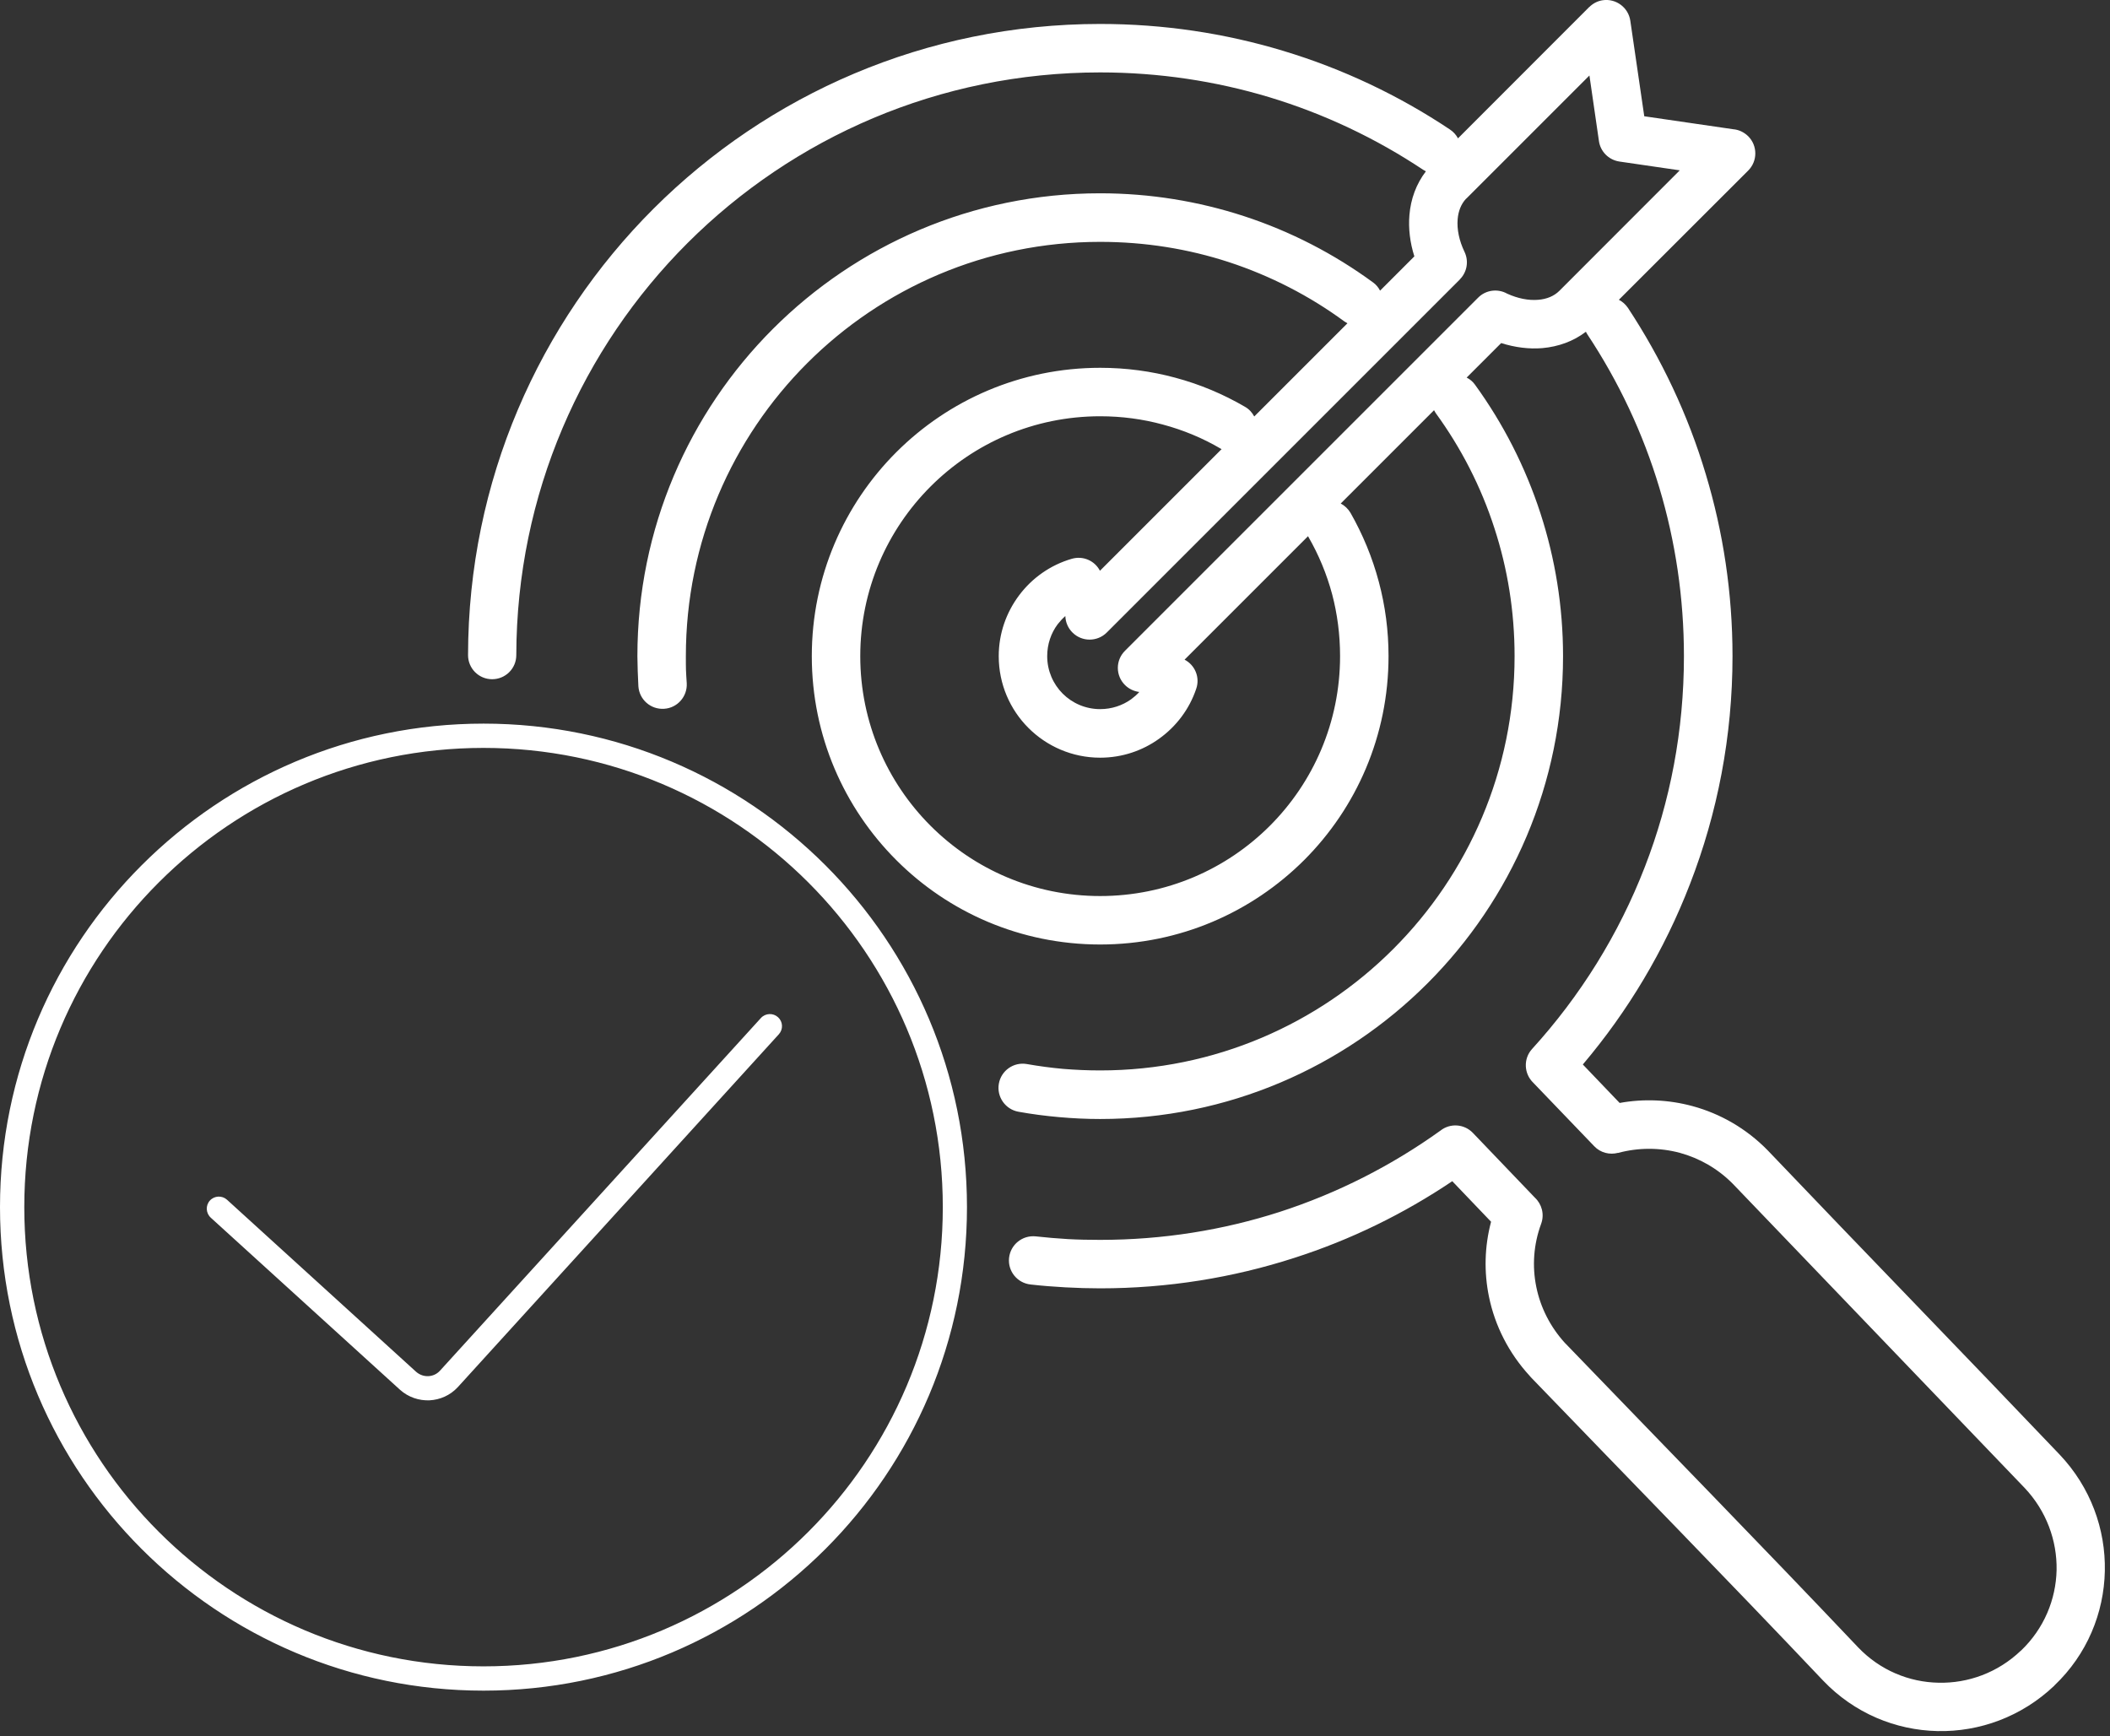
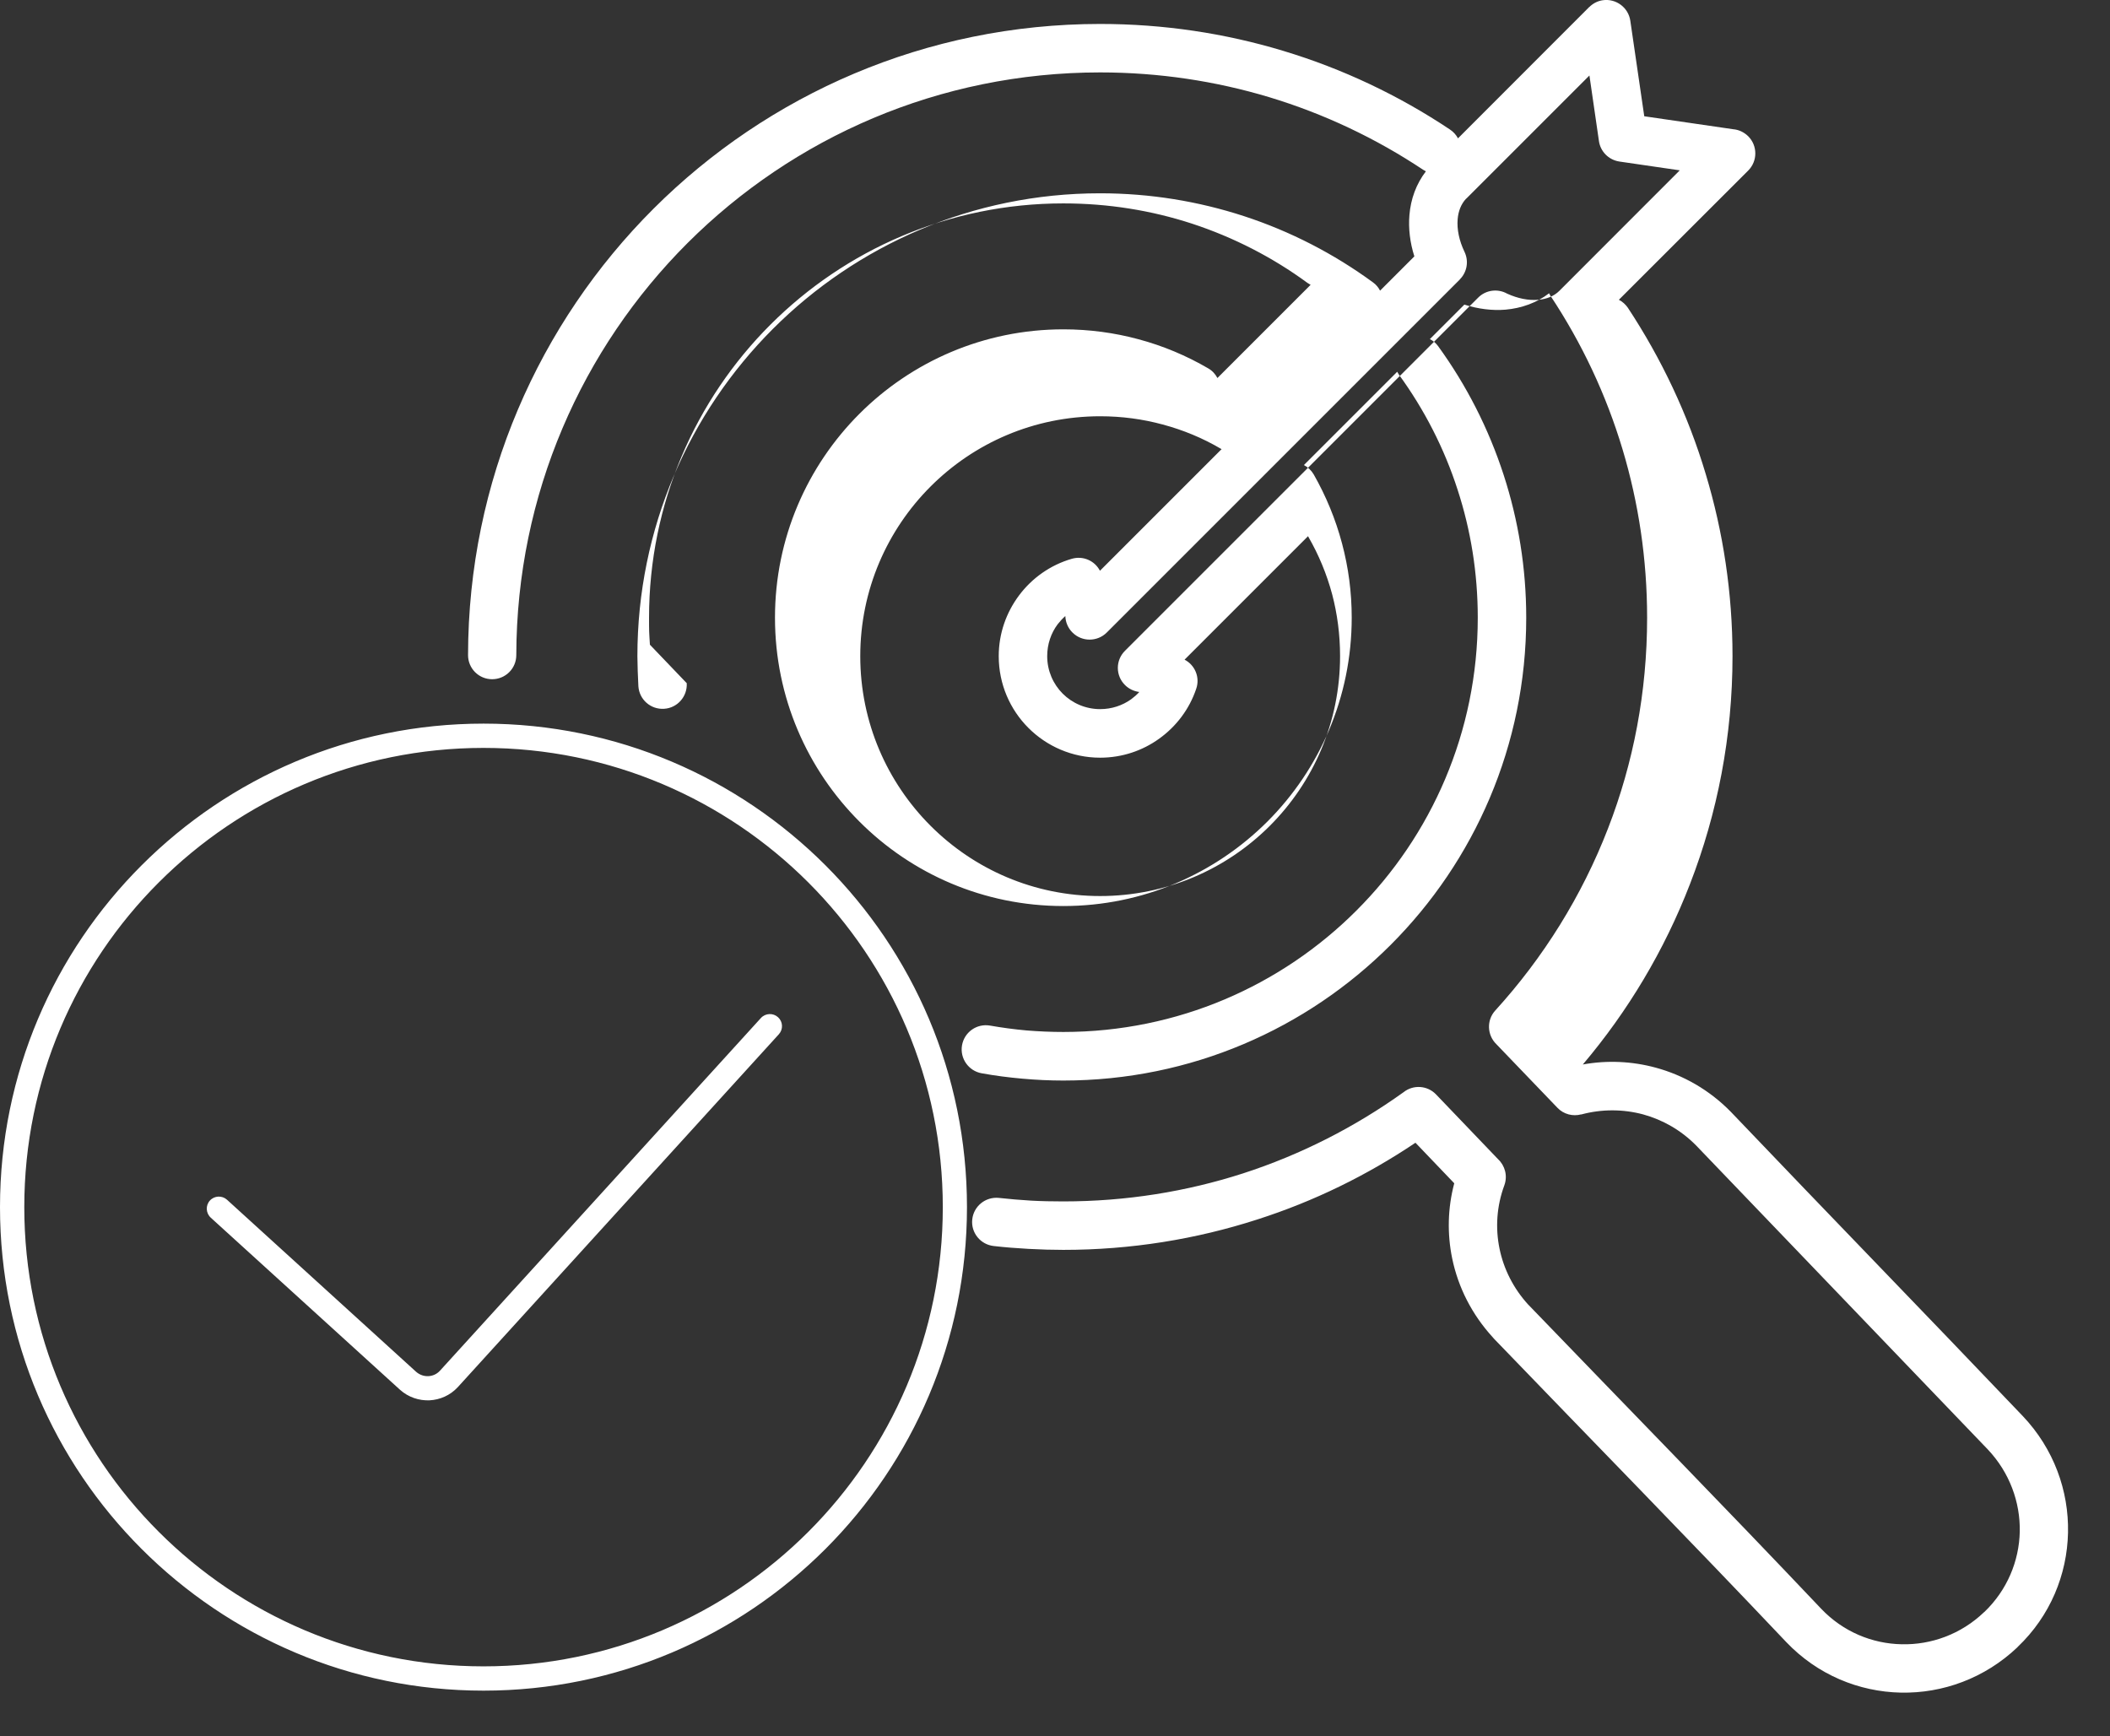
<svg xmlns="http://www.w3.org/2000/svg" clip-rule="evenodd" fill="#ffffff" fill-rule="evenodd" height="15.8" image-rendering="optimizeQuality" preserveAspectRatio="xMidYMid meet" shape-rendering="geometricPrecision" text-rendering="geometricPrecision" version="1" viewBox="0.0 -0.0 19.2 15.8" width="19.2" zoomAndPan="magnify">
  <rect x="0.0" y="-0.0" width="19.2" height="15.8" fill="#333333" stroke="none" />
  <g id="change1_1">
-     <path d="M6.249 6.217c0.007,0.121 -0.085,0.226 -0.206,0.233 -0.122,0.008 -0.226,-0.084 -0.234,-0.205 -0.002,-0.038 -0.004,-0.084 -0.006,-0.137 -0.002,-0.06 -0.003,-0.106 -0.003,-0.137 0,-1.163 0.471,-2.216 1.233,-2.978 0.762,-0.762 1.815,-1.234 2.978,-1.234 0.455,0 0.894,0.073 1.306,0.207 0.426,0.139 0.822,0.344 1.177,0.604 0.028,0.02 0.049,0.046 0.064,0.075l0.312 -0.312c-0.04,-0.126 -0.055,-0.254 -0.045,-0.375 0.012,-0.147 0.062,-0.284 0.15,-0.399 -0.008,-0.004 -0.017,-0.009 -0.025,-0.014 -0.428,-0.285 -0.899,-0.509 -1.402,-0.661 -0.486,-0.146 -1.002,-0.225 -1.537,-0.225 -1.466,0 -2.793,0.593 -3.754,1.552 -0.961,0.96 -1.556,2.286 -1.559,3.751 0,0.121 -0.098,0.219 -0.22,0.219 -0.121,0 -0.219,-0.098 -0.219,-0.219 0.002,-1.587 0.647,-3.023 1.688,-4.063 1.041,-1.039 2.478,-1.681 4.064,-1.681 0.578,0 1.136,0.085 1.663,0.244 0.545,0.164 1.056,0.407 1.519,0.716 0.032,0.021 0.057,0.049 0.074,0.081l1.194 -1.195 0 0.001c0.033,-0.033 0.075,-0.056 0.124,-0.063 0.12,-0.017 0.232,0.066 0.25,0.186l0.127 0.87 0.809 0.118c0.05,0.004 0.098,0.026 0.137,0.064 0.086,0.086 0.086,0.226 0,0.312l-1.177 1.176c0.032,0.017 0.06,0.041 0.082,0.073 0.305,0.463 0.547,0.972 0.709,1.515 0.158,0.524 0.243,1.08 0.243,1.655 0,0.73 -0.137,1.43 -0.387,2.074 -0.233,0.604 -0.565,1.158 -0.975,1.642l0.335 0.35c0.22,-0.04 0.447,-0.03 0.664,0.029 0.25,0.068 0.487,0.202 0.682,0.401 0.883,0.926 1.775,1.843 2.657,2.769 0.283,0.298 0.42,0.681 0.412,1.061 -0.008,0.381 -0.161,0.758 -0.459,1.041l-0.001 0.002c-0.298,0.283 -0.681,0.421 -1.062,0.413 -0.381,-0.008 -0.758,-0.162 -1.042,-0.46 -0.877,-0.926 -1.773,-1.84 -2.658,-2.759 -0.005,-0.005 -0.009,-0.01 -0.013,-0.015 -0.189,-0.206 -0.315,-0.455 -0.369,-0.718 -0.046,-0.224 -0.041,-0.457 0.019,-0.683l-0.353 -0.369c-0.44,0.296 -0.923,0.533 -1.438,0.698 -0.557,0.18 -1.151,0.277 -1.766,0.277 -0.1,0 -0.205,-0.003 -0.316,-0.009 -0.107,-0.006 -0.213,-0.014 -0.317,-0.026 -0.121,-0.013 -0.209,-0.121 -0.196,-0.242 0.013,-0.121 0.121,-0.208 0.242,-0.196 0.098,0.011 0.196,0.019 0.295,0.025 0.09,0.005 0.188,0.007 0.292,0.007 0.571,0 1.119,-0.089 1.632,-0.254 0.529,-0.171 1.022,-0.423 1.464,-0.74 0.088,-0.07 0.216,-0.062 0.295,0.02l0.565 0.59c0.063,0.059 0.088,0.151 0.057,0.237 -0.07,0.189 -0.083,0.388 -0.044,0.577 0.038,0.186 0.127,0.362 0.26,0.508l0.008 0.008c0.885,0.919 1.782,1.835 2.659,2.761 0.2,0.21 0.465,0.318 0.733,0.323 0.268,0.006 0.539,-0.091 0.749,-0.292l0.002 -0.001c0.209,-0.2 0.317,-0.465 0.323,-0.732 0.005,-0.267 -0.092,-0.538 -0.292,-0.749l-2.653 -2.765c-0.138,-0.14 -0.305,-0.234 -0.483,-0.283 -0.184,-0.049 -0.378,-0.049 -0.563,0.001l0 -0.001c-0.075,0.02 -0.159,0 -0.216,-0.06l-0.555 -0.578c-0.086,-0.083 -0.091,-0.219 -0.011,-0.307 0.438,-0.481 0.789,-1.043 1.027,-1.659 0.23,-0.593 0.355,-1.239 0.355,-1.916 0,-0.532 -0.078,-1.046 -0.223,-1.53 -0.15,-0.501 -0.372,-0.97 -0.655,-1.397 -0.005,-0.008 -0.01,-0.016 -0.014,-0.025 -0.114,0.087 -0.25,0.136 -0.397,0.149 -0.12,0.01 -0.248,-0.006 -0.374,-0.046l-0.314 0.314c0.03,0.015 0.056,0.037 0.076,0.065 0.256,0.353 0.458,0.747 0.596,1.172 0.133,0.41 0.205,0.846 0.205,1.298 0,1.163 -0.472,2.216 -1.234,2.978 -0.762,0.762 -1.815,1.234 -2.978,1.234 -0.126,0 -0.25,-0.006 -0.373,-0.017 -0.125,-0.011 -0.248,-0.027 -0.37,-0.049 -0.119,-0.021 -0.2,-0.135 -0.179,-0.255 0.021,-0.12 0.135,-0.2 0.255,-0.179 0.109,0.019 0.219,0.034 0.331,0.044 0.111,0.009 0.223,0.014 0.336,0.014 1.041,0 1.984,-0.422 2.666,-1.104 0.683,-0.682 1.105,-1.625 1.105,-2.666 0,-0.407 -0.064,-0.798 -0.183,-1.163 -0.122,-0.379 -0.304,-0.732 -0.534,-1.048 -0.006,-0.009 -0.011,-0.018 -0.016,-0.027l-0.849 0.849c0.036,0.019 0.067,0.048 0.089,0.085 0.111,0.195 0.199,0.406 0.258,0.629 0.058,0.217 0.088,0.443 0.088,0.675 0,0.725 -0.293,1.381 -0.768,1.856 -0.475,0.474 -1.131,0.768 -1.856,0.768 -0.724,0 -1.381,-0.293 -1.855,-0.768 -0.475,-0.475 -0.769,-1.131 -0.769,-1.856 0,-0.725 0.294,-1.381 0.769,-1.856 0.474,-0.474 1.131,-0.768 1.855,-0.768 0.236,0 0.465,0.031 0.683,0.09 0.225,0.06 0.438,0.15 0.635,0.265 0.037,0.021 0.065,0.052 0.084,0.088l0.848 -0.848c-0.009,-0.005 -0.019,-0.011 -0.028,-0.017 -0.316,-0.232 -0.671,-0.415 -1.052,-0.54 -0.368,-0.12 -0.761,-0.184 -1.17,-0.184 -1.041,0 -1.984,0.422 -2.666,1.104 -0.682,0.682 -1.104,1.625 -1.104,2.666 0,0.056 0,0.097 0.001,0.124 0.001,0.033 0.004,0.074 0.007,0.122zm0.675 3.047c0.041,-0.045 0.111,-0.048 0.156,-0.007 0.045,0.041 0.048,0.11 0.007,0.155l-2.922 3.212c-0.07,0.075 -0.162,0.114 -0.256,0.119 -0.095,0.004 -0.192,-0.027 -0.269,-0.096l-1.722 -1.566c-0.045,-0.041 -0.049,-0.111 -0.008,-0.156 0.041,-0.045 0.111,-0.048 0.156,-0.007l1.72 1.565c0.033,0.029 0.073,0.042 0.112,0.04l0.001 0c0.038,-0.002 0.076,-0.018 0.105,-0.05l2.92 -3.209zm-2.524 -2.679c1.215,0 2.315,0.493 3.111,1.289 0.796,0.796 1.288,1.896 1.288,3.111 0,1.215 -0.492,2.315 -1.288,3.111 -0.796,0.796 -1.896,1.289 -3.111,1.289 -1.215,0 -2.315,-0.493 -3.111,-1.289 -0.797,-0.796 -1.289,-1.896 -1.289,-3.111 0,-1.215 0.492,-2.315 1.289,-3.111 0.796,-0.796 1.896,-1.289 3.111,-1.289zm2.955 1.445c-0.756,-0.756 -1.801,-1.224 -2.955,-1.224 -1.154,0 -2.199,0.468 -2.955,1.224 -0.757,0.756 -1.224,1.801 -1.224,2.955 0,1.154 0.467,2.199 1.224,2.955 0.756,0.756 1.801,1.224 2.955,1.224 1.154,0 2.199,-0.468 2.955,-1.224 0.756,-0.756 1.224,-1.801 1.224,-2.955 0,-1.154 -0.468,-2.199 -1.224,-2.955zm4.551 -3.144l-0.003 -0.007 -1.124 1.124c0.095,0.049 0.142,0.161 0.106,0.265 -0.062,0.185 -0.182,0.343 -0.337,0.454 -0.151,0.109 -0.337,0.173 -0.537,0.173 -0.255,0 -0.486,-0.104 -0.653,-0.271 -0.167,-0.167 -0.27,-0.398 -0.27,-0.653 0,-0.207 0.069,-0.398 0.185,-0.553 0.118,-0.158 0.286,-0.277 0.48,-0.333 0.103,-0.03 0.209,0.018 0.256,0.109l1.107 -1.107 -0.008 -0.004c-0.163,-0.096 -0.341,-0.17 -0.528,-0.22 -0.181,-0.049 -0.371,-0.075 -0.569,-0.075 -0.603,0 -1.148,0.244 -1.543,0.639 -0.395,0.395 -0.64,0.941 -0.64,1.544 0,0.603 0.245,1.149 0.64,1.544 0.395,0.395 0.94,0.639 1.543,0.639 0.603,0 1.149,-0.244 1.544,-0.639 0.395,-0.395 0.639,-0.941 0.639,-1.544 0,-0.196 -0.025,-0.384 -0.072,-0.563 -0.049,-0.183 -0.122,-0.359 -0.216,-0.522zm-1.614 1.478c0.027,-0.02 0.053,-0.042 0.075,-0.067 -0.047,-0.006 -0.094,-0.027 -0.13,-0.063 -0.087,-0.086 -0.087,-0.226 0,-0.312l3.213 -3.213c0.071,-0.072 0.18,-0.084 0.264,-0.037 0.096,0.044 0.195,0.064 0.284,0.056 0.076,-0.006 0.143,-0.033 0.192,-0.082l1.095 -1.096 -0.549 -0.08c-0.1,-0.015 -0.175,-0.094 -0.187,-0.19l-0.086 -0.593 -1.116 1.116 -0.009 0.008c-0.043,0.047 -0.068,0.111 -0.074,0.183 -0.008,0.093 0.014,0.197 0.062,0.297 0.042,0.087 0.022,0.187 -0.042,0.251l0 0.001 -3.213 3.213c-0.086,0.086 -0.226,0.086 -0.312,0 -0.042,-0.042 -0.063,-0.095 -0.065,-0.15 -0.026,0.023 -0.049,0.048 -0.07,0.075 -0.06,0.08 -0.095,0.181 -0.095,0.29 0,0.133 0.054,0.254 0.141,0.341 0.087,0.087 0.208,0.141 0.341,0.141 0.105,0 0.202,-0.033 0.281,-0.089z" fill-rule="nonzero" />
+     <path d="M6.249 6.217c0.007,0.121 -0.085,0.226 -0.206,0.233 -0.122,0.008 -0.226,-0.084 -0.234,-0.205 -0.002,-0.038 -0.004,-0.084 -0.006,-0.137 -0.002,-0.06 -0.003,-0.106 -0.003,-0.137 0,-1.163 0.471,-2.216 1.233,-2.978 0.762,-0.762 1.815,-1.234 2.978,-1.234 0.455,0 0.894,0.073 1.306,0.207 0.426,0.139 0.822,0.344 1.177,0.604 0.028,0.02 0.049,0.046 0.064,0.075l0.312 -0.312c-0.04,-0.126 -0.055,-0.254 -0.045,-0.375 0.012,-0.147 0.062,-0.284 0.15,-0.399 -0.008,-0.004 -0.017,-0.009 -0.025,-0.014 -0.428,-0.285 -0.899,-0.509 -1.402,-0.661 -0.486,-0.146 -1.002,-0.225 -1.537,-0.225 -1.466,0 -2.793,0.593 -3.754,1.552 -0.961,0.96 -1.556,2.286 -1.559,3.751 0,0.121 -0.098,0.219 -0.22,0.219 -0.121,0 -0.219,-0.098 -0.219,-0.219 0.002,-1.587 0.647,-3.023 1.688,-4.063 1.041,-1.039 2.478,-1.681 4.064,-1.681 0.578,0 1.136,0.085 1.663,0.244 0.545,0.164 1.056,0.407 1.519,0.716 0.032,0.021 0.057,0.049 0.074,0.081l1.194 -1.195 0 0.001c0.033,-0.033 0.075,-0.056 0.124,-0.063 0.12,-0.017 0.232,0.066 0.25,0.186l0.127 0.87 0.809 0.118c0.05,0.004 0.098,0.026 0.137,0.064 0.086,0.086 0.086,0.226 0,0.312l-1.177 1.176c0.032,0.017 0.06,0.041 0.082,0.073 0.305,0.463 0.547,0.972 0.709,1.515 0.158,0.524 0.243,1.08 0.243,1.655 0,0.73 -0.137,1.43 -0.387,2.074 -0.233,0.604 -0.565,1.158 -0.975,1.642c0.22,-0.04 0.447,-0.03 0.664,0.029 0.25,0.068 0.487,0.202 0.682,0.401 0.883,0.926 1.775,1.843 2.657,2.769 0.283,0.298 0.42,0.681 0.412,1.061 -0.008,0.381 -0.161,0.758 -0.459,1.041l-0.001 0.002c-0.298,0.283 -0.681,0.421 -1.062,0.413 -0.381,-0.008 -0.758,-0.162 -1.042,-0.46 -0.877,-0.926 -1.773,-1.84 -2.658,-2.759 -0.005,-0.005 -0.009,-0.01 -0.013,-0.015 -0.189,-0.206 -0.315,-0.455 -0.369,-0.718 -0.046,-0.224 -0.041,-0.457 0.019,-0.683l-0.353 -0.369c-0.44,0.296 -0.923,0.533 -1.438,0.698 -0.557,0.18 -1.151,0.277 -1.766,0.277 -0.1,0 -0.205,-0.003 -0.316,-0.009 -0.107,-0.006 -0.213,-0.014 -0.317,-0.026 -0.121,-0.013 -0.209,-0.121 -0.196,-0.242 0.013,-0.121 0.121,-0.208 0.242,-0.196 0.098,0.011 0.196,0.019 0.295,0.025 0.09,0.005 0.188,0.007 0.292,0.007 0.571,0 1.119,-0.089 1.632,-0.254 0.529,-0.171 1.022,-0.423 1.464,-0.74 0.088,-0.07 0.216,-0.062 0.295,0.02l0.565 0.59c0.063,0.059 0.088,0.151 0.057,0.237 -0.07,0.189 -0.083,0.388 -0.044,0.577 0.038,0.186 0.127,0.362 0.26,0.508l0.008 0.008c0.885,0.919 1.782,1.835 2.659,2.761 0.2,0.21 0.465,0.318 0.733,0.323 0.268,0.006 0.539,-0.091 0.749,-0.292l0.002 -0.001c0.209,-0.2 0.317,-0.465 0.323,-0.732 0.005,-0.267 -0.092,-0.538 -0.292,-0.749l-2.653 -2.765c-0.138,-0.14 -0.305,-0.234 -0.483,-0.283 -0.184,-0.049 -0.378,-0.049 -0.563,0.001l0 -0.001c-0.075,0.02 -0.159,0 -0.216,-0.06l-0.555 -0.578c-0.086,-0.083 -0.091,-0.219 -0.011,-0.307 0.438,-0.481 0.789,-1.043 1.027,-1.659 0.23,-0.593 0.355,-1.239 0.355,-1.916 0,-0.532 -0.078,-1.046 -0.223,-1.53 -0.15,-0.501 -0.372,-0.97 -0.655,-1.397 -0.005,-0.008 -0.01,-0.016 -0.014,-0.025 -0.114,0.087 -0.25,0.136 -0.397,0.149 -0.12,0.01 -0.248,-0.006 -0.374,-0.046l-0.314 0.314c0.03,0.015 0.056,0.037 0.076,0.065 0.256,0.353 0.458,0.747 0.596,1.172 0.133,0.41 0.205,0.846 0.205,1.298 0,1.163 -0.472,2.216 -1.234,2.978 -0.762,0.762 -1.815,1.234 -2.978,1.234 -0.126,0 -0.25,-0.006 -0.373,-0.017 -0.125,-0.011 -0.248,-0.027 -0.37,-0.049 -0.119,-0.021 -0.2,-0.135 -0.179,-0.255 0.021,-0.12 0.135,-0.2 0.255,-0.179 0.109,0.019 0.219,0.034 0.331,0.044 0.111,0.009 0.223,0.014 0.336,0.014 1.041,0 1.984,-0.422 2.666,-1.104 0.683,-0.682 1.105,-1.625 1.105,-2.666 0,-0.407 -0.064,-0.798 -0.183,-1.163 -0.122,-0.379 -0.304,-0.732 -0.534,-1.048 -0.006,-0.009 -0.011,-0.018 -0.016,-0.027l-0.849 0.849c0.036,0.019 0.067,0.048 0.089,0.085 0.111,0.195 0.199,0.406 0.258,0.629 0.058,0.217 0.088,0.443 0.088,0.675 0,0.725 -0.293,1.381 -0.768,1.856 -0.475,0.474 -1.131,0.768 -1.856,0.768 -0.724,0 -1.381,-0.293 -1.855,-0.768 -0.475,-0.475 -0.769,-1.131 -0.769,-1.856 0,-0.725 0.294,-1.381 0.769,-1.856 0.474,-0.474 1.131,-0.768 1.855,-0.768 0.236,0 0.465,0.031 0.683,0.09 0.225,0.06 0.438,0.15 0.635,0.265 0.037,0.021 0.065,0.052 0.084,0.088l0.848 -0.848c-0.009,-0.005 -0.019,-0.011 -0.028,-0.017 -0.316,-0.232 -0.671,-0.415 -1.052,-0.54 -0.368,-0.12 -0.761,-0.184 -1.17,-0.184 -1.041,0 -1.984,0.422 -2.666,1.104 -0.682,0.682 -1.104,1.625 -1.104,2.666 0,0.056 0,0.097 0.001,0.124 0.001,0.033 0.004,0.074 0.007,0.122zm0.675 3.047c0.041,-0.045 0.111,-0.048 0.156,-0.007 0.045,0.041 0.048,0.11 0.007,0.155l-2.922 3.212c-0.07,0.075 -0.162,0.114 -0.256,0.119 -0.095,0.004 -0.192,-0.027 -0.269,-0.096l-1.722 -1.566c-0.045,-0.041 -0.049,-0.111 -0.008,-0.156 0.041,-0.045 0.111,-0.048 0.156,-0.007l1.72 1.565c0.033,0.029 0.073,0.042 0.112,0.04l0.001 0c0.038,-0.002 0.076,-0.018 0.105,-0.05l2.92 -3.209zm-2.524 -2.679c1.215,0 2.315,0.493 3.111,1.289 0.796,0.796 1.288,1.896 1.288,3.111 0,1.215 -0.492,2.315 -1.288,3.111 -0.796,0.796 -1.896,1.289 -3.111,1.289 -1.215,0 -2.315,-0.493 -3.111,-1.289 -0.797,-0.796 -1.289,-1.896 -1.289,-3.111 0,-1.215 0.492,-2.315 1.289,-3.111 0.796,-0.796 1.896,-1.289 3.111,-1.289zm2.955 1.445c-0.756,-0.756 -1.801,-1.224 -2.955,-1.224 -1.154,0 -2.199,0.468 -2.955,1.224 -0.757,0.756 -1.224,1.801 -1.224,2.955 0,1.154 0.467,2.199 1.224,2.955 0.756,0.756 1.801,1.224 2.955,1.224 1.154,0 2.199,-0.468 2.955,-1.224 0.756,-0.756 1.224,-1.801 1.224,-2.955 0,-1.154 -0.468,-2.199 -1.224,-2.955zm4.551 -3.144l-0.003 -0.007 -1.124 1.124c0.095,0.049 0.142,0.161 0.106,0.265 -0.062,0.185 -0.182,0.343 -0.337,0.454 -0.151,0.109 -0.337,0.173 -0.537,0.173 -0.255,0 -0.486,-0.104 -0.653,-0.271 -0.167,-0.167 -0.27,-0.398 -0.27,-0.653 0,-0.207 0.069,-0.398 0.185,-0.553 0.118,-0.158 0.286,-0.277 0.48,-0.333 0.103,-0.03 0.209,0.018 0.256,0.109l1.107 -1.107 -0.008 -0.004c-0.163,-0.096 -0.341,-0.17 -0.528,-0.22 -0.181,-0.049 -0.371,-0.075 -0.569,-0.075 -0.603,0 -1.148,0.244 -1.543,0.639 -0.395,0.395 -0.64,0.941 -0.64,1.544 0,0.603 0.245,1.149 0.64,1.544 0.395,0.395 0.94,0.639 1.543,0.639 0.603,0 1.149,-0.244 1.544,-0.639 0.395,-0.395 0.639,-0.941 0.639,-1.544 0,-0.196 -0.025,-0.384 -0.072,-0.563 -0.049,-0.183 -0.122,-0.359 -0.216,-0.522zm-1.614 1.478c0.027,-0.02 0.053,-0.042 0.075,-0.067 -0.047,-0.006 -0.094,-0.027 -0.13,-0.063 -0.087,-0.086 -0.087,-0.226 0,-0.312l3.213 -3.213c0.071,-0.072 0.18,-0.084 0.264,-0.037 0.096,0.044 0.195,0.064 0.284,0.056 0.076,-0.006 0.143,-0.033 0.192,-0.082l1.095 -1.096 -0.549 -0.08c-0.1,-0.015 -0.175,-0.094 -0.187,-0.19l-0.086 -0.593 -1.116 1.116 -0.009 0.008c-0.043,0.047 -0.068,0.111 -0.074,0.183 -0.008,0.093 0.014,0.197 0.062,0.297 0.042,0.087 0.022,0.187 -0.042,0.251l0 0.001 -3.213 3.213c-0.086,0.086 -0.226,0.086 -0.312,0 -0.042,-0.042 -0.063,-0.095 -0.065,-0.15 -0.026,0.023 -0.049,0.048 -0.07,0.075 -0.06,0.08 -0.095,0.181 -0.095,0.29 0,0.133 0.054,0.254 0.141,0.341 0.087,0.087 0.208,0.141 0.341,0.141 0.105,0 0.202,-0.033 0.281,-0.089z" fill-rule="nonzero" />
  </g>
</svg>